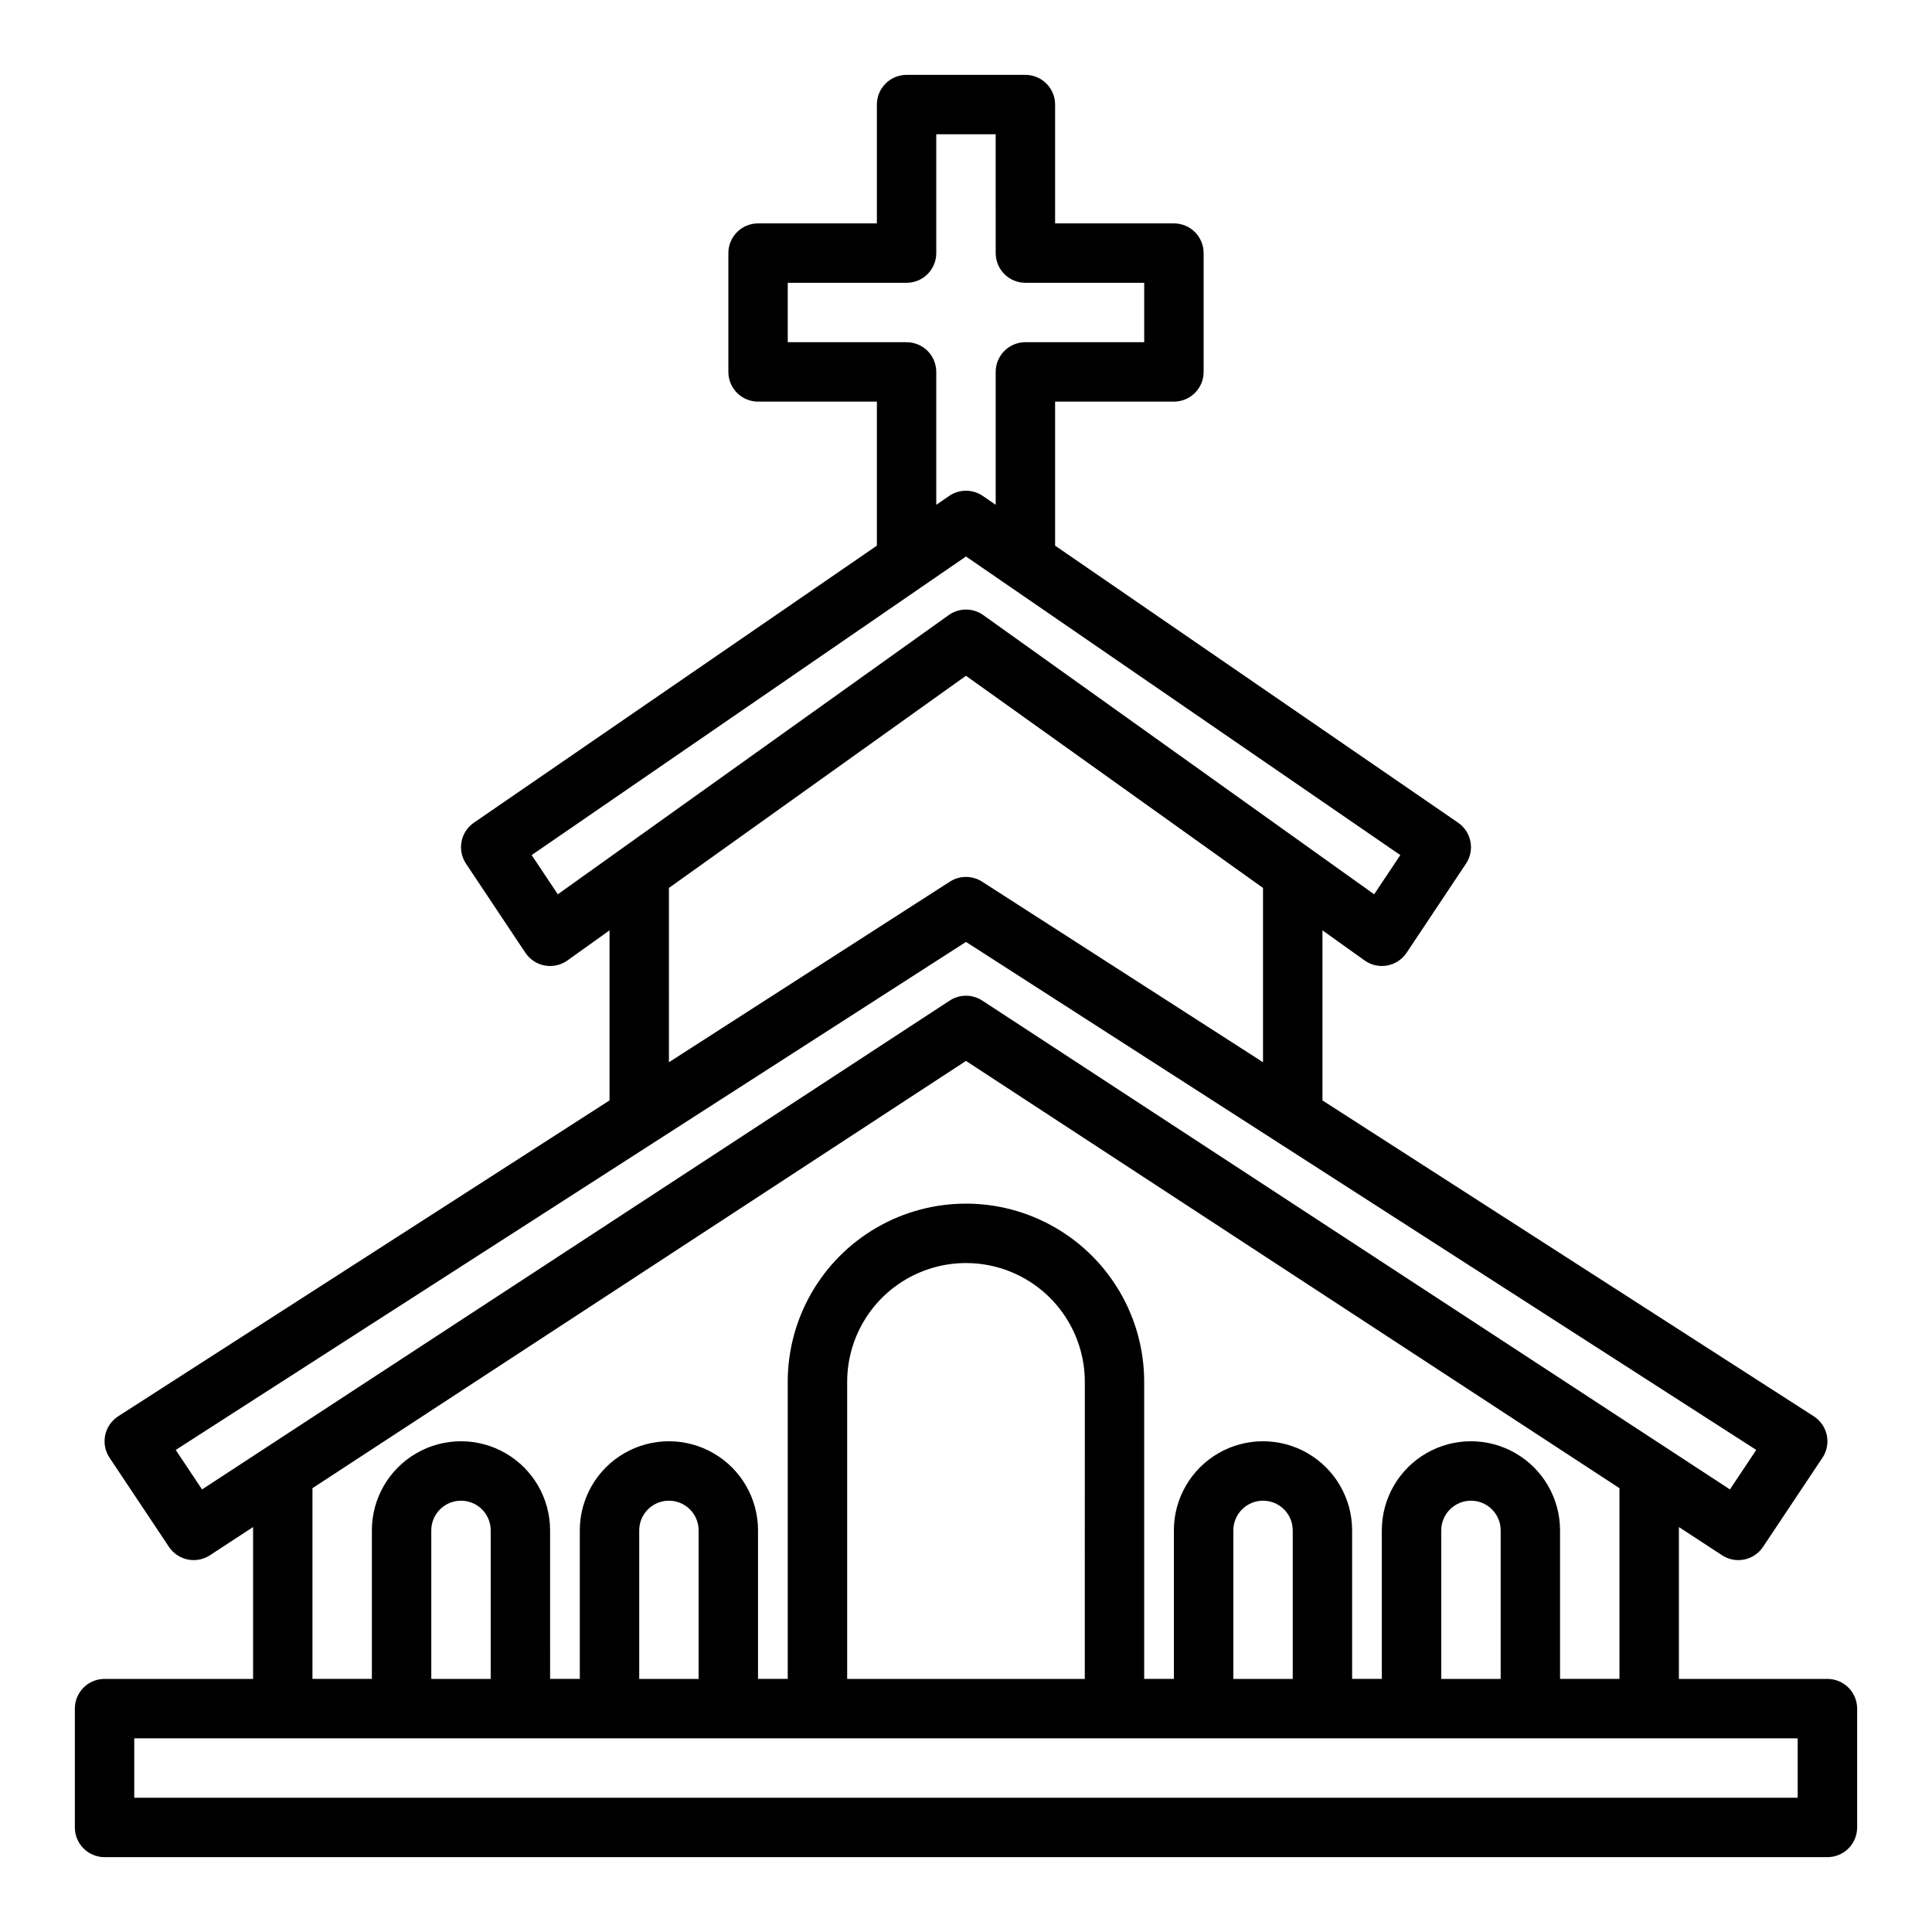
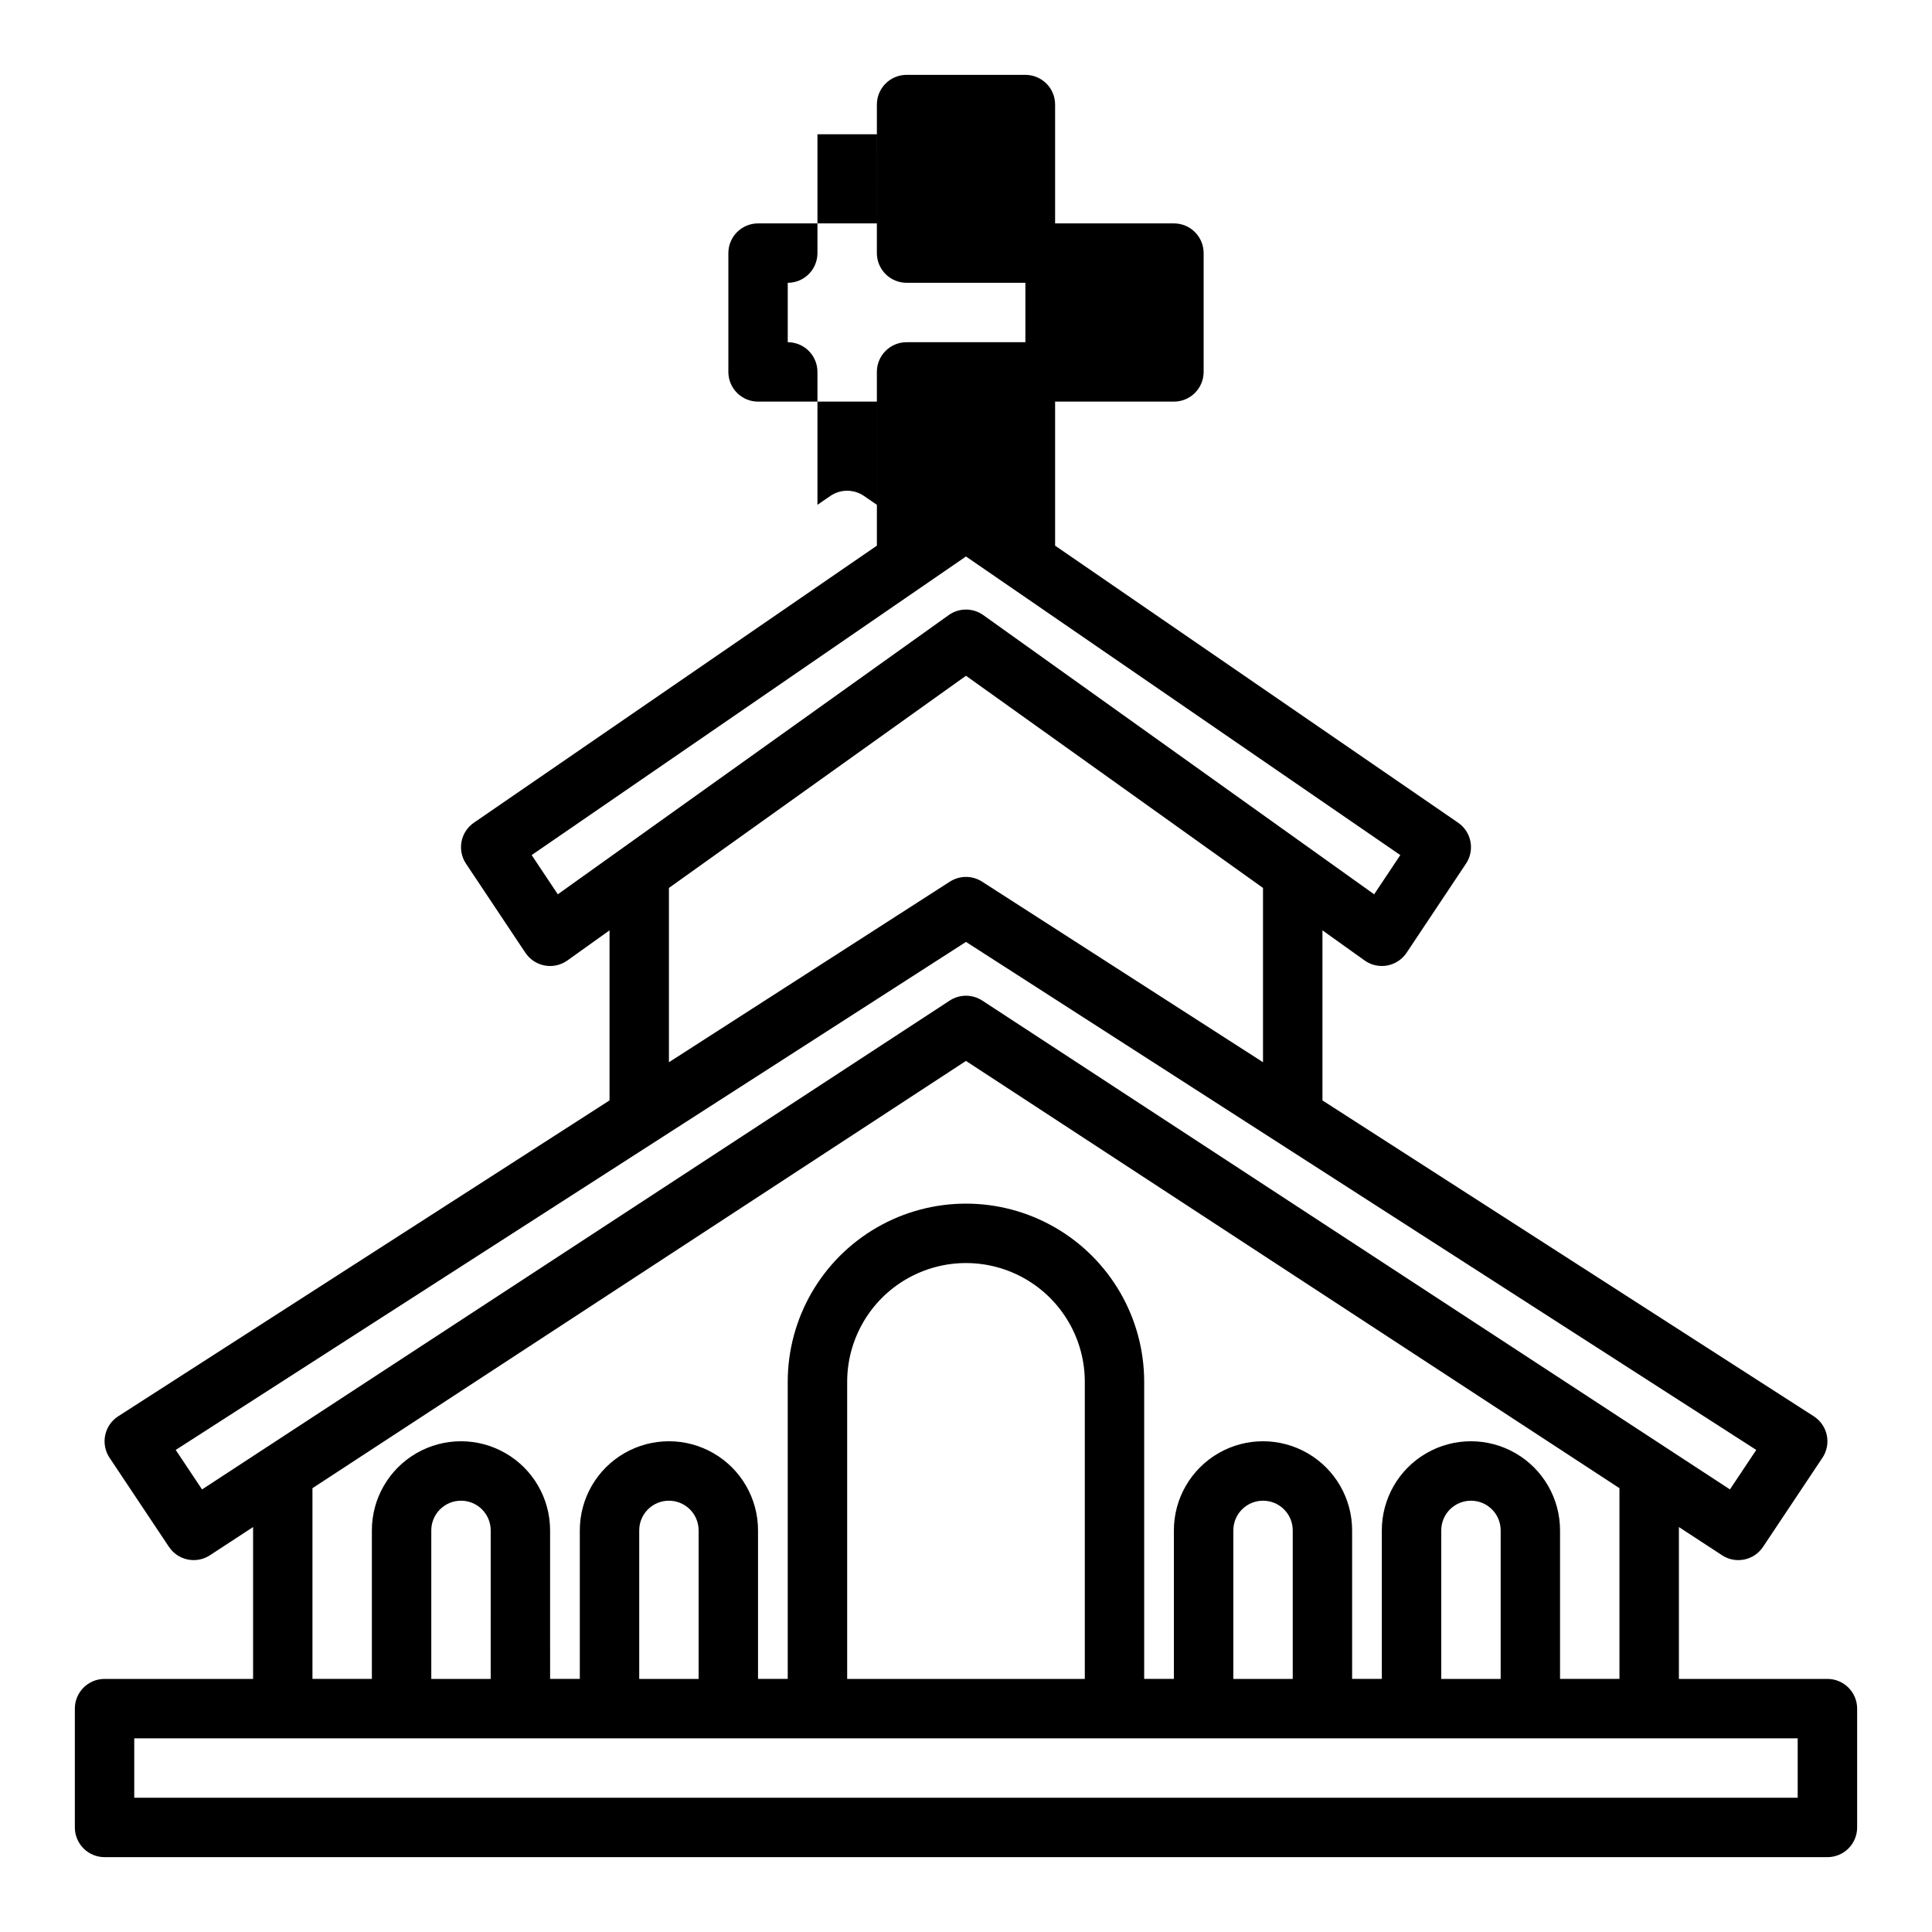
<svg xmlns="http://www.w3.org/2000/svg" fill="#000000" width="800px" height="800px" version="1.1" viewBox="144 144 512 512">
-   <path d="m628.29 588.93h-39.363v-40.246l11.438 7.477v0.004c3.617 2.363 8.461 1.371 10.855-2.223l15.742-23.617h0.004c1.172-1.754 1.586-3.906 1.156-5.973-0.43-2.066-1.676-3.871-3.449-5.016l-130.21-83.711v-45.07l11.168 7.977 0.004 0.004c1.734 1.238 3.894 1.719 5.992 1.336 2.098-0.387 3.949-1.605 5.133-3.379l15.742-23.617v0.004c2.387-3.582 1.457-8.418-2.09-10.855l-106.8-73.418v-38.172h31.488c2.09 0 4.09-0.828 5.566-2.305 1.477-1.477 2.309-3.481 2.309-5.566v-31.488c0-2.09-0.832-4.09-2.309-5.566-1.477-1.477-3.477-2.305-5.566-2.305h-31.488v-31.488c0-2.09-0.828-4.09-2.305-5.566-1.477-1.477-3.477-2.309-5.566-2.309h-31.488c-4.348 0-7.871 3.527-7.871 7.875v31.488h-31.488c-4.348 0-7.871 3.523-7.871 7.871v31.488c0 2.086 0.828 4.09 2.305 5.566s3.477 2.305 5.566 2.305h31.488v38.172l-106.8 73.422c-3.547 2.438-4.477 7.273-2.09 10.855l15.742 23.617 0.004-0.004c1.18 1.773 3.031 2.992 5.129 3.379 2.098 0.383 4.262-0.102 5.996-1.34l11.168-7.981v45.066l-130.21 83.711c-1.773 1.145-3.016 2.949-3.449 5.016-0.43 2.066-0.012 4.219 1.156 5.973l15.742 23.617h0.004c2.394 3.594 7.238 4.59 10.855 2.227l11.438-7.481v40.246h-39.359c-4.348 0-7.875 3.527-7.875 7.875v31.488c0 2.086 0.832 4.09 2.309 5.566 1.477 1.473 3.477 2.305 5.566 2.305h456.58c2.086 0 4.09-0.832 5.566-2.305 1.473-1.477 2.305-3.481 2.305-5.566v-31.488c0-2.09-0.832-4.09-2.305-5.566-1.477-1.477-3.481-2.309-5.566-2.309zm-244.04-354.24h-31.488v-15.746h31.488c2.09 0 4.09-0.828 5.566-2.305 1.477-1.477 2.305-3.481 2.305-5.566v-31.488h15.742l0.004 31.488c0 2.086 0.828 4.09 2.305 5.566 1.477 1.477 3.481 2.305 5.566 2.305h31.488v15.746h-31.488c-4.348 0-7.871 3.523-7.871 7.871v35.219l-3.414-2.348c-2.684-1.844-6.231-1.844-8.918 0l-3.414 2.348v-35.219c0-2.09-0.828-4.09-2.305-5.566-1.477-1.477-3.477-2.305-5.566-2.305zm-92.426 146.31-6.93-10.395 115.1-79.129 115.1 79.129-6.93 10.395-103.59-73.996c-2.738-1.953-6.414-1.953-9.152 0zm29.449-1.688 78.719-56.23 78.719 56.23v46.191l-74.465-47.867h0.004c-2.594-1.656-5.918-1.656-8.512 0l-74.465 47.867zm-123.73 159.4-6.977-10.465 209.43-134.63 209.43 134.63-6.977 10.465c0-0.008-198.08-129.51-198.09-129.52h-0.004c-2.641-1.754-6.074-1.754-8.719 0-0.051 0.027-198.04 129.49-198.09 129.52zm202.45-113.56 173.18 113.23v50.543h-15.746v-39.359c0-8.438-4.5-16.234-11.805-20.453-7.309-4.219-16.312-4.219-23.617 0-7.309 4.219-11.809 12.016-11.809 20.453v39.359h-7.871v-39.359c0-8.438-4.504-16.234-11.809-20.453-7.309-4.219-16.309-4.219-23.617 0-7.305 4.219-11.809 12.016-11.809 20.453v39.359h-7.871v-78.719c0-16.875-9.004-32.469-23.617-40.906-14.613-8.434-32.617-8.434-47.23 0-14.613 8.438-23.617 24.031-23.617 40.906v78.719h-7.871v-39.359c0-8.438-4.5-16.234-11.809-20.453-7.305-4.219-16.309-4.219-23.617 0-7.305 4.219-11.805 12.016-11.805 20.453v39.359h-7.871l-0.004-39.359c0-8.438-4.5-16.234-11.809-20.453-7.305-4.219-16.309-4.219-23.613 0-7.309 4.219-11.809 12.016-11.809 20.453v39.359h-15.746v-50.543zm141.7 163.78h-15.746v-39.359c0-4.348 3.527-7.871 7.875-7.871 4.348 0 7.871 3.523 7.871 7.871zm-55.105 0h-15.742v-39.359c0-4.348 3.523-7.871 7.871-7.871s7.871 3.523 7.871 7.871zm-55.105 0h-62.973v-78.719c0-11.25 6-21.645 15.742-27.27 9.742-5.625 21.746-5.625 31.488 0 9.742 5.625 15.746 16.02 15.746 27.27zm-102.34 0h-15.742v-39.359c0-4.348 3.523-7.871 7.871-7.871s7.871 3.523 7.871 7.871zm-55.105 0h-15.742v-39.359c0-4.348 3.527-7.871 7.875-7.871 4.348 0 7.871 3.523 7.871 7.871zm346.37 31.488h-440.83v-15.742h440.83z" />
+   <path d="m628.29 588.93h-39.363v-40.246l11.438 7.477v0.004c3.617 2.363 8.461 1.371 10.855-2.223l15.742-23.617h0.004c1.172-1.754 1.586-3.906 1.156-5.973-0.43-2.066-1.676-3.871-3.449-5.016l-130.21-83.711v-45.07l11.168 7.977 0.004 0.004c1.734 1.238 3.894 1.719 5.992 1.336 2.098-0.387 3.949-1.605 5.133-3.379l15.742-23.617v0.004c2.387-3.582 1.457-8.418-2.09-10.855l-106.8-73.418v-38.172h31.488c2.09 0 4.09-0.828 5.566-2.305 1.477-1.477 2.309-3.481 2.309-5.566v-31.488c0-2.09-0.832-4.09-2.309-5.566-1.477-1.477-3.477-2.305-5.566-2.305h-31.488v-31.488c0-2.09-0.828-4.09-2.305-5.566-1.477-1.477-3.477-2.309-5.566-2.309h-31.488c-4.348 0-7.871 3.527-7.871 7.875v31.488h-31.488c-4.348 0-7.871 3.523-7.871 7.871v31.488c0 2.086 0.828 4.09 2.305 5.566s3.477 2.305 5.566 2.305h31.488v38.172l-106.8 73.422c-3.547 2.438-4.477 7.273-2.09 10.855l15.742 23.617 0.004-0.004c1.18 1.773 3.031 2.992 5.129 3.379 2.098 0.383 4.262-0.102 5.996-1.34l11.168-7.981v45.066l-130.21 83.711c-1.773 1.145-3.016 2.949-3.449 5.016-0.43 2.066-0.012 4.219 1.156 5.973l15.742 23.617h0.004c2.394 3.594 7.238 4.59 10.855 2.227l11.438-7.481v40.246h-39.359c-4.348 0-7.875 3.527-7.875 7.875v31.488c0 2.086 0.832 4.09 2.309 5.566 1.477 1.473 3.477 2.305 5.566 2.305h456.58c2.086 0 4.09-0.832 5.566-2.305 1.473-1.477 2.305-3.481 2.305-5.566v-31.488c0-2.09-0.832-4.09-2.305-5.566-1.477-1.477-3.481-2.309-5.566-2.309zm-244.04-354.24h-31.488v-15.746c2.09 0 4.09-0.828 5.566-2.305 1.477-1.477 2.305-3.481 2.305-5.566v-31.488h15.742l0.004 31.488c0 2.086 0.828 4.09 2.305 5.566 1.477 1.477 3.481 2.305 5.566 2.305h31.488v15.746h-31.488c-4.348 0-7.871 3.523-7.871 7.871v35.219l-3.414-2.348c-2.684-1.844-6.231-1.844-8.918 0l-3.414 2.348v-35.219c0-2.09-0.828-4.09-2.305-5.566-1.477-1.477-3.477-2.305-5.566-2.305zm-92.426 146.31-6.93-10.395 115.1-79.129 115.1 79.129-6.93 10.395-103.59-73.996c-2.738-1.953-6.414-1.953-9.152 0zm29.449-1.688 78.719-56.23 78.719 56.23v46.191l-74.465-47.867h0.004c-2.594-1.656-5.918-1.656-8.512 0l-74.465 47.867zm-123.73 159.4-6.977-10.465 209.43-134.63 209.43 134.63-6.977 10.465c0-0.008-198.08-129.51-198.09-129.52h-0.004c-2.641-1.754-6.074-1.754-8.719 0-0.051 0.027-198.04 129.49-198.09 129.52zm202.45-113.56 173.18 113.23v50.543h-15.746v-39.359c0-8.438-4.5-16.234-11.805-20.453-7.309-4.219-16.312-4.219-23.617 0-7.309 4.219-11.809 12.016-11.809 20.453v39.359h-7.871v-39.359c0-8.438-4.504-16.234-11.809-20.453-7.309-4.219-16.309-4.219-23.617 0-7.305 4.219-11.809 12.016-11.809 20.453v39.359h-7.871v-78.719c0-16.875-9.004-32.469-23.617-40.906-14.613-8.434-32.617-8.434-47.23 0-14.613 8.438-23.617 24.031-23.617 40.906v78.719h-7.871v-39.359c0-8.438-4.5-16.234-11.809-20.453-7.305-4.219-16.309-4.219-23.617 0-7.305 4.219-11.805 12.016-11.805 20.453v39.359h-7.871l-0.004-39.359c0-8.438-4.5-16.234-11.809-20.453-7.305-4.219-16.309-4.219-23.613 0-7.309 4.219-11.809 12.016-11.809 20.453v39.359h-15.746v-50.543zm141.7 163.78h-15.746v-39.359c0-4.348 3.527-7.871 7.875-7.871 4.348 0 7.871 3.523 7.871 7.871zm-55.105 0h-15.742v-39.359c0-4.348 3.523-7.871 7.871-7.871s7.871 3.523 7.871 7.871zm-55.105 0h-62.973v-78.719c0-11.25 6-21.645 15.742-27.27 9.742-5.625 21.746-5.625 31.488 0 9.742 5.625 15.746 16.02 15.746 27.27zm-102.34 0h-15.742v-39.359c0-4.348 3.523-7.871 7.871-7.871s7.871 3.523 7.871 7.871zm-55.105 0h-15.742v-39.359c0-4.348 3.527-7.871 7.875-7.871 4.348 0 7.871 3.523 7.871 7.871zm346.37 31.488h-440.83v-15.742h440.83z" />
</svg>